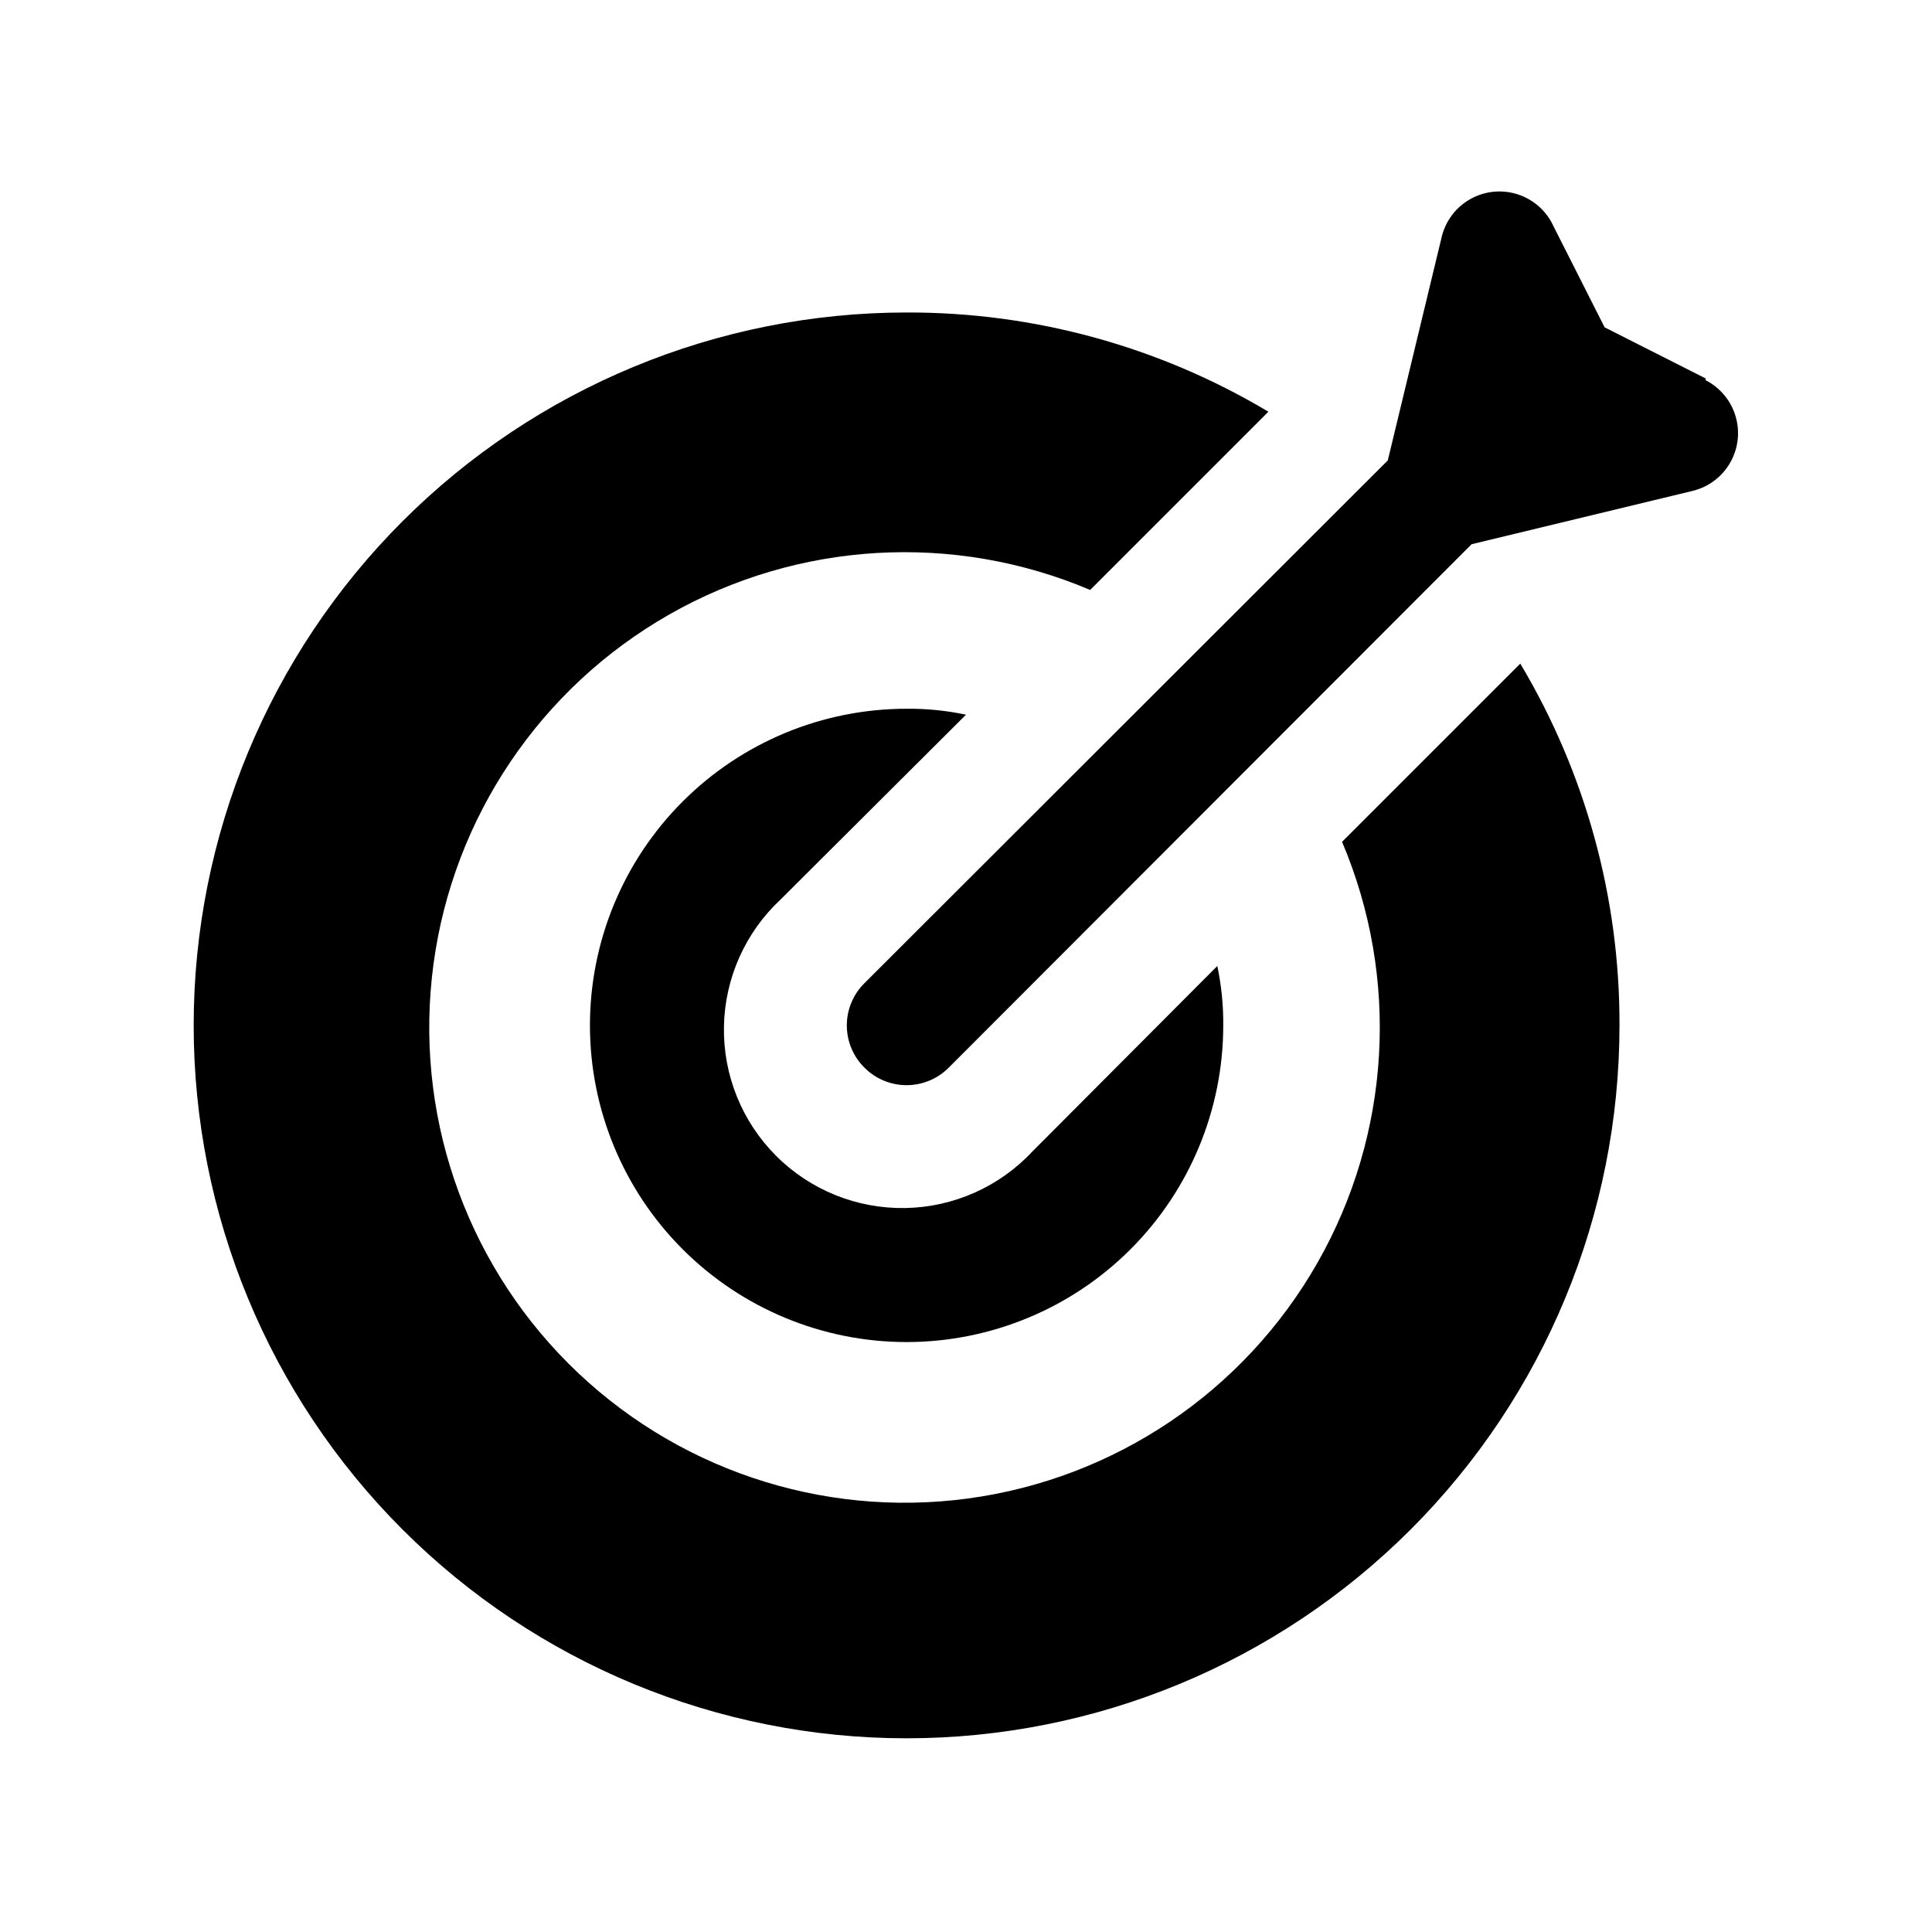
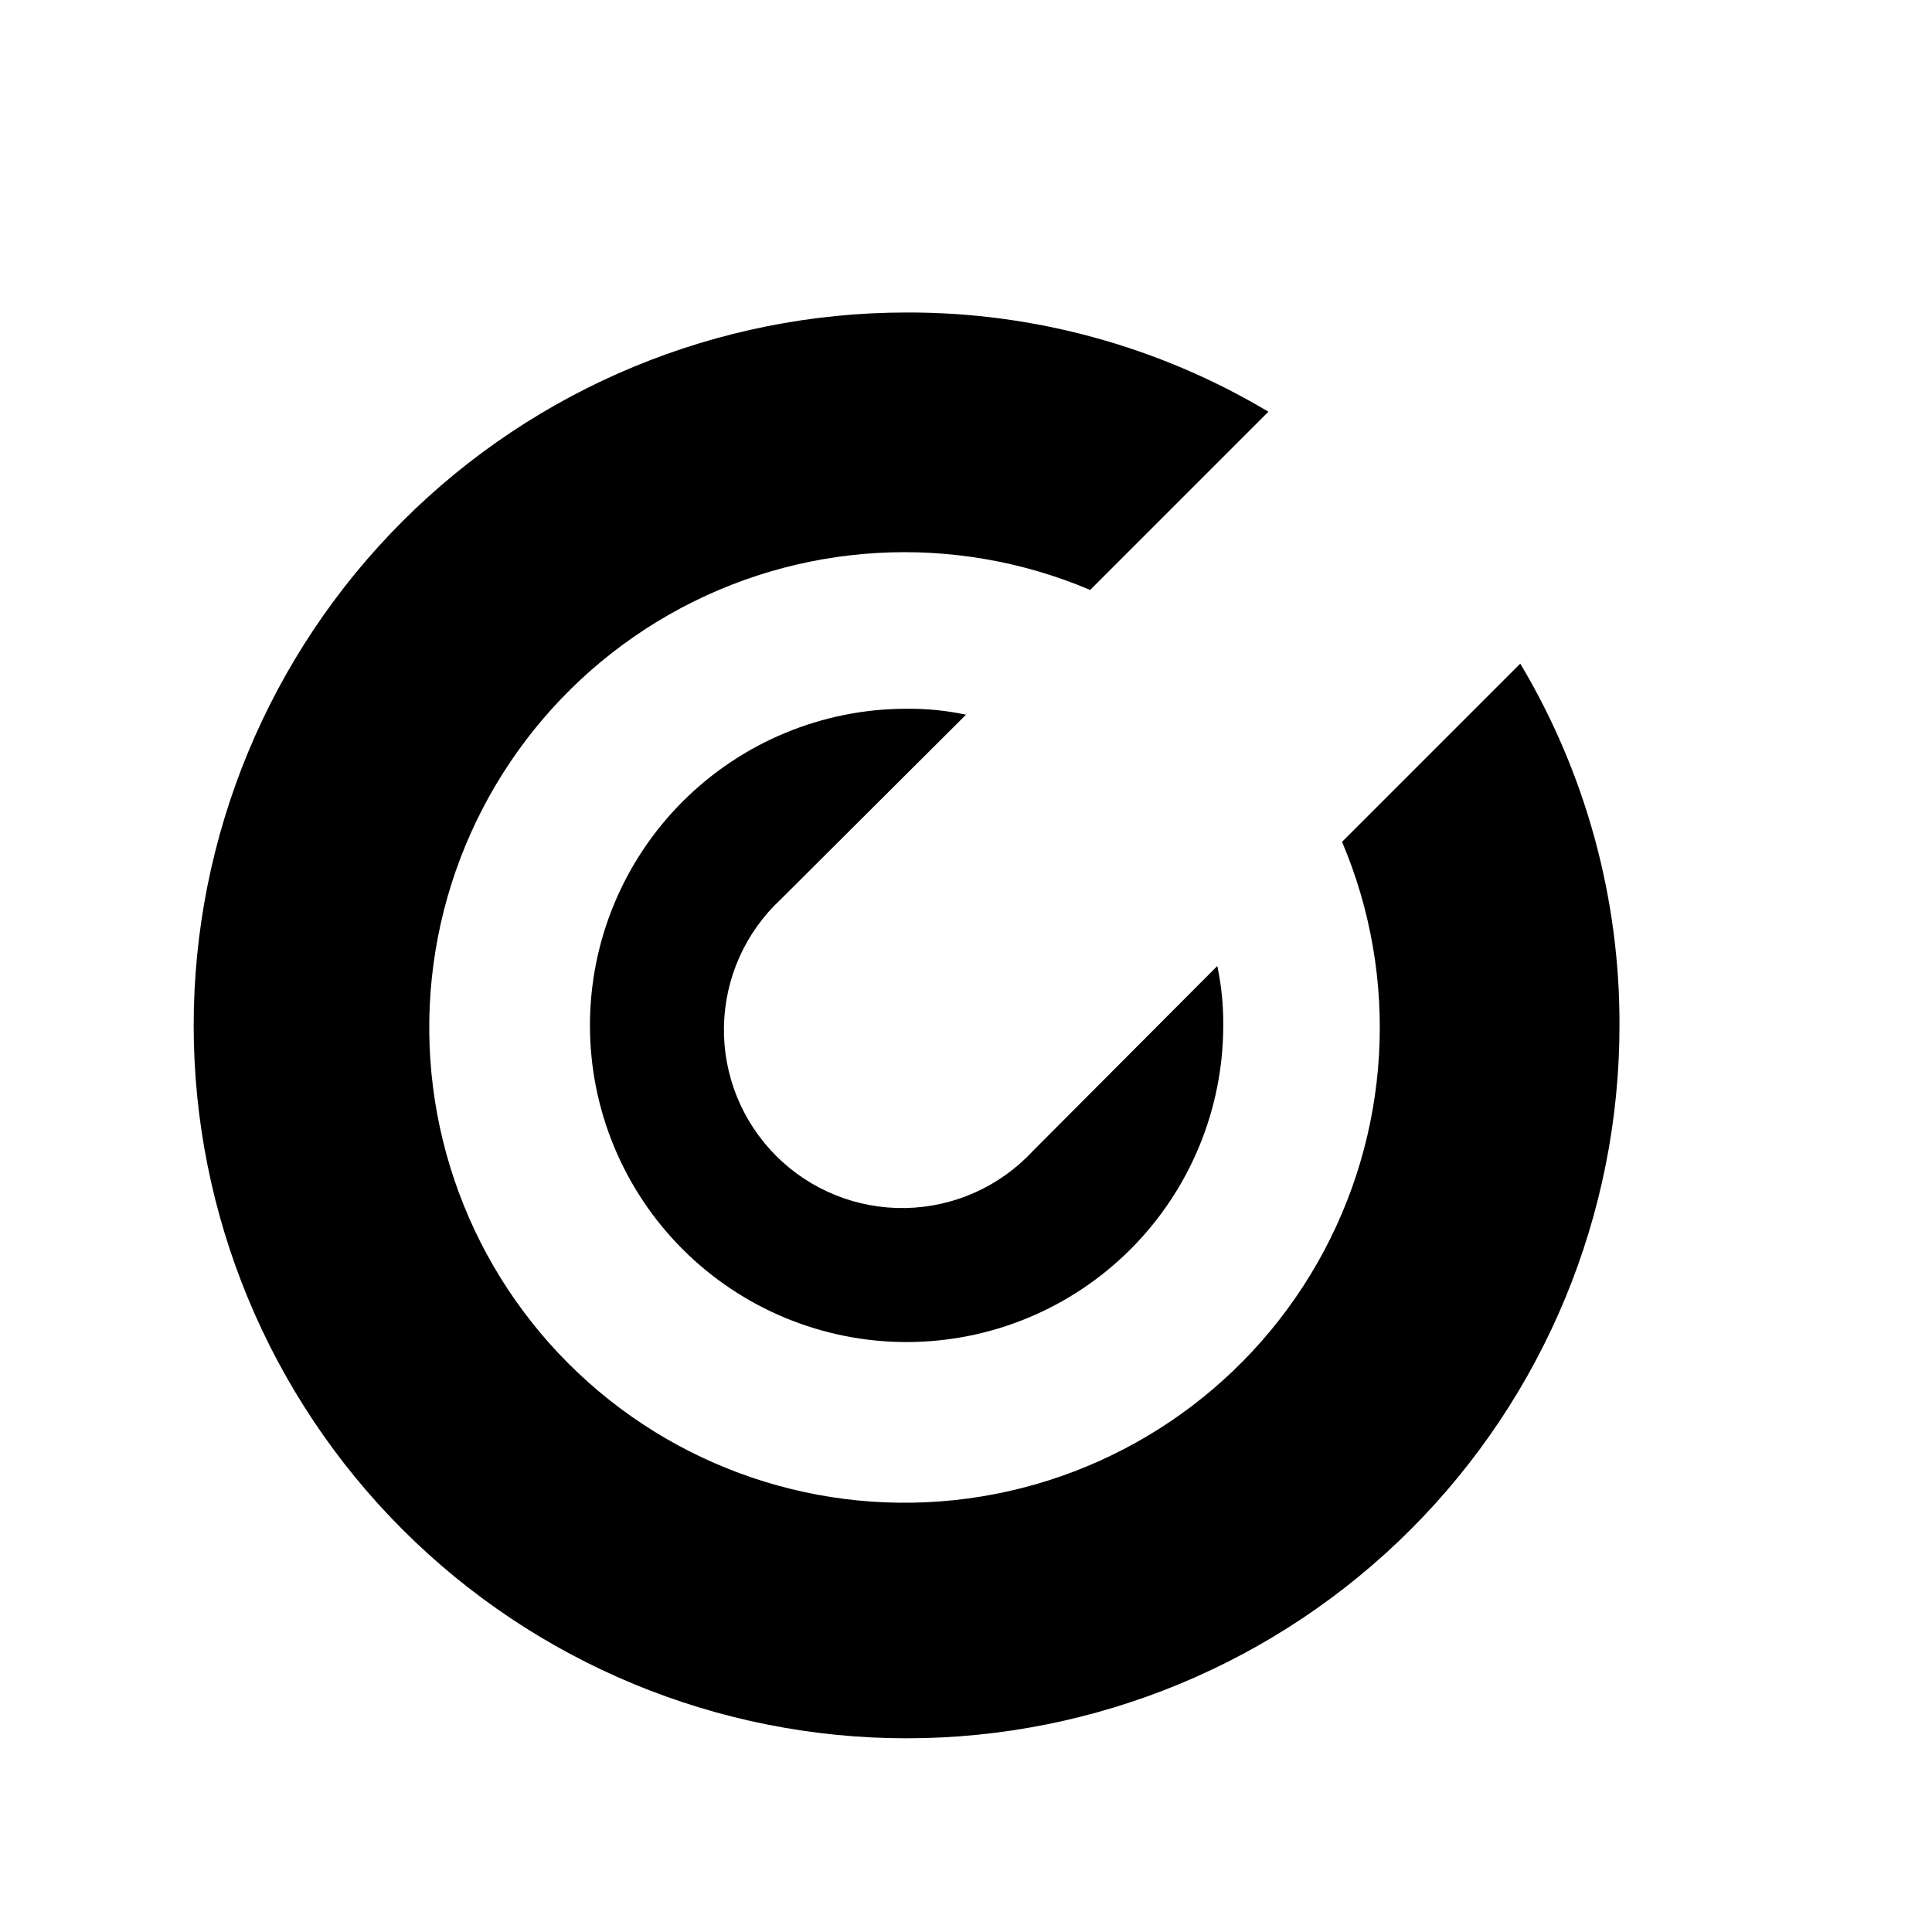
<svg xmlns="http://www.w3.org/2000/svg" fill="#000000" width="800px" height="800px" version="1.1" viewBox="144 144 512 512">
  <g>
    <path d="m350.88 382.36c-9.379 8.738-14.801 20.91-15.027 33.723-0.227 12.816 4.766 25.172 13.828 34.234 9.059 9.062 21.418 14.051 34.23 13.824 12.812-0.227 24.984-5.648 33.723-15.023l48.965-49.121c1.094 5.172 1.621 10.453 1.574 15.742 0 22.258-8.844 43.602-24.578 59.336-15.738 15.738-37.082 24.582-59.34 24.582-22.254 0-43.598-8.844-59.336-24.582-15.738-15.734-24.578-37.078-24.578-59.336 0-22.254 8.84-43.602 24.578-59.336 15.738-15.738 37.082-24.578 59.336-24.578 5.289-0.051 10.57 0.477 15.746 1.574z" />
    <path d="m573.18 415.74c0 50.105-19.906 98.16-55.336 133.59-35.43 35.43-83.484 55.336-133.59 55.336-50.105 0-98.16-19.906-133.59-55.336-35.43-35.434-55.336-83.488-55.336-133.59 0-50.105 19.906-98.16 55.336-133.59 35.434-35.43 83.488-55.336 133.59-55.336 33.754-0.102 66.902 8.988 95.883 26.293l-47.234 47.234c-36.164-15.344-77.414-12.938-111.55 6.512-34.129 19.449-57.234 53.707-62.473 92.641-5.238 38.93 7.988 78.078 35.766 105.86 27.777 27.777 66.926 41.004 105.86 35.766 38.93-5.238 73.191-28.34 92.637-62.473 19.449-34.133 21.855-75.383 6.516-111.55l47.23-47.23v-0.004c17.305 28.984 26.395 62.129 26.293 95.883z" />
-     <path d="m596.01 244.29-26.766-13.539-13.539-26.766c-1.84-4.062-5.316-7.152-9.566-8.504-4.25-1.352-8.875-0.836-12.723 1.414-3.848 2.254-6.562 6.031-7.469 10.398l-14.168 58.723-138.7 138.55c-2.984 2.957-4.66 6.981-4.66 11.18 0 4.199 1.676 8.223 4.66 11.18 2.953 2.981 6.977 4.656 11.176 4.656 4.199 0 8.223-1.676 11.18-4.656l138.55-138.7 58.727-14.172c4.164-1.055 7.715-3.762 9.836-7.496 2.117-3.734 2.621-8.176 1.387-12.289-1.234-4.113-4.094-7.547-7.918-9.5z" />
  </g>
</svg>